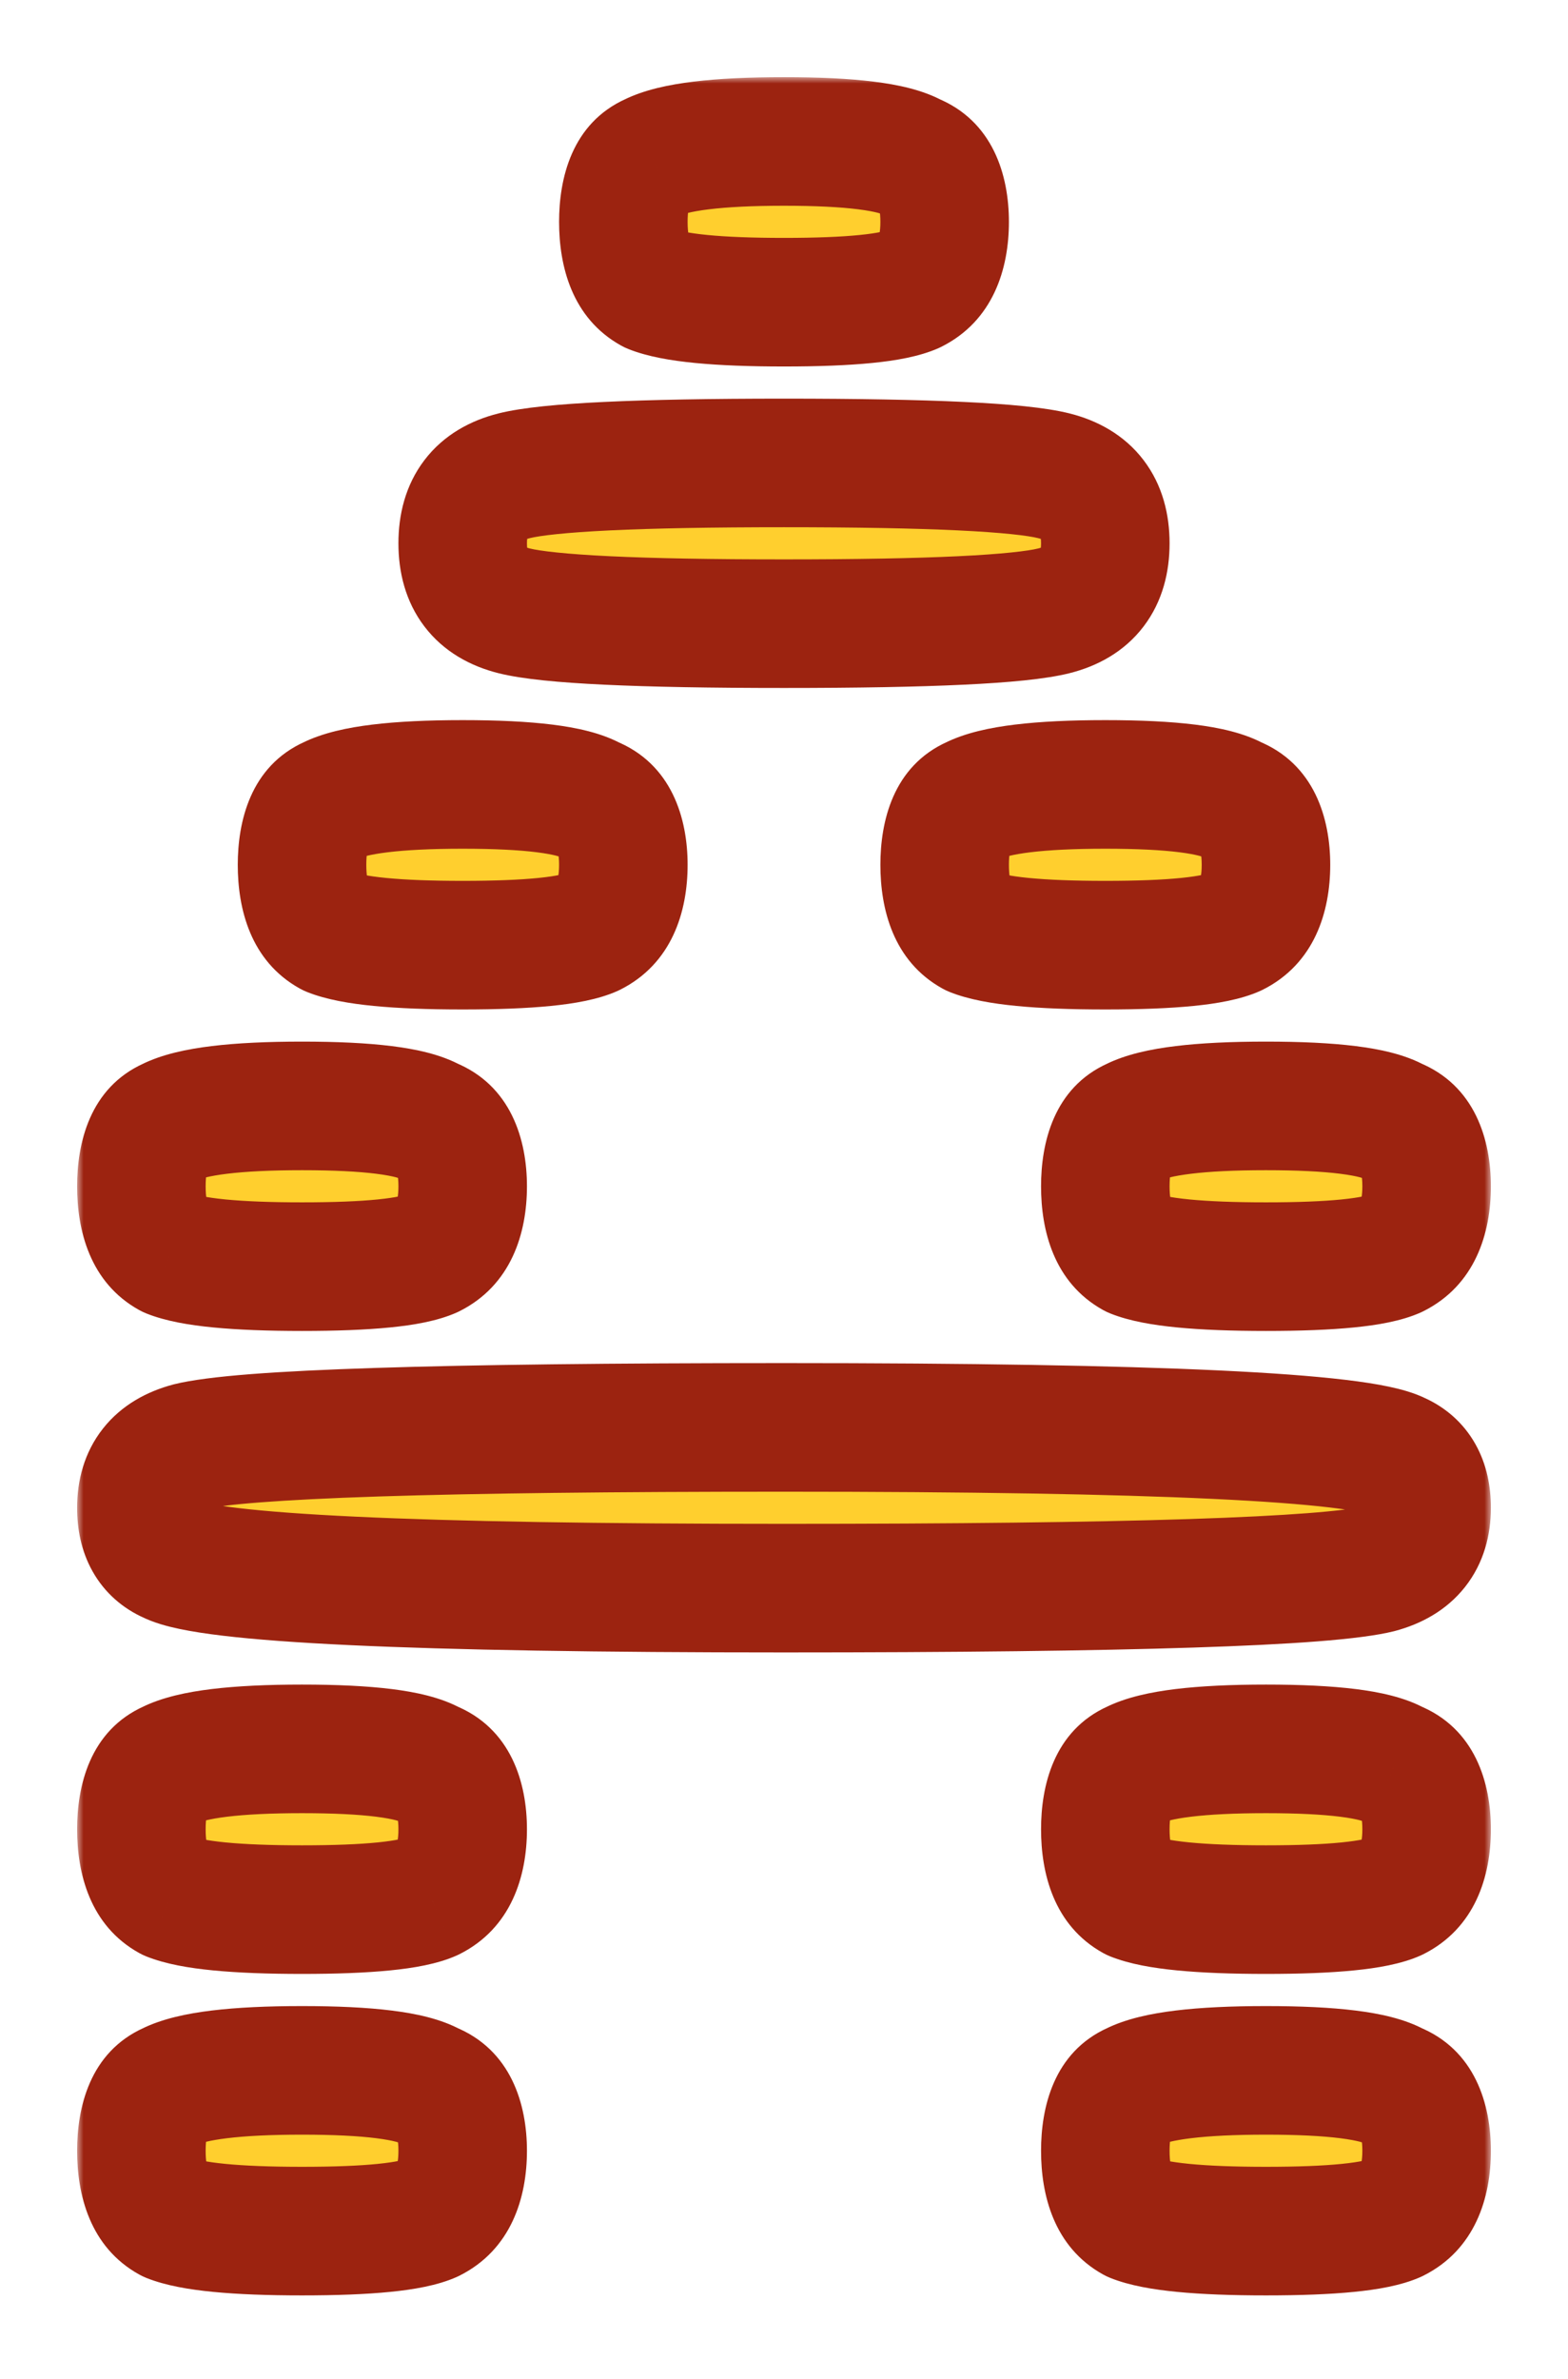
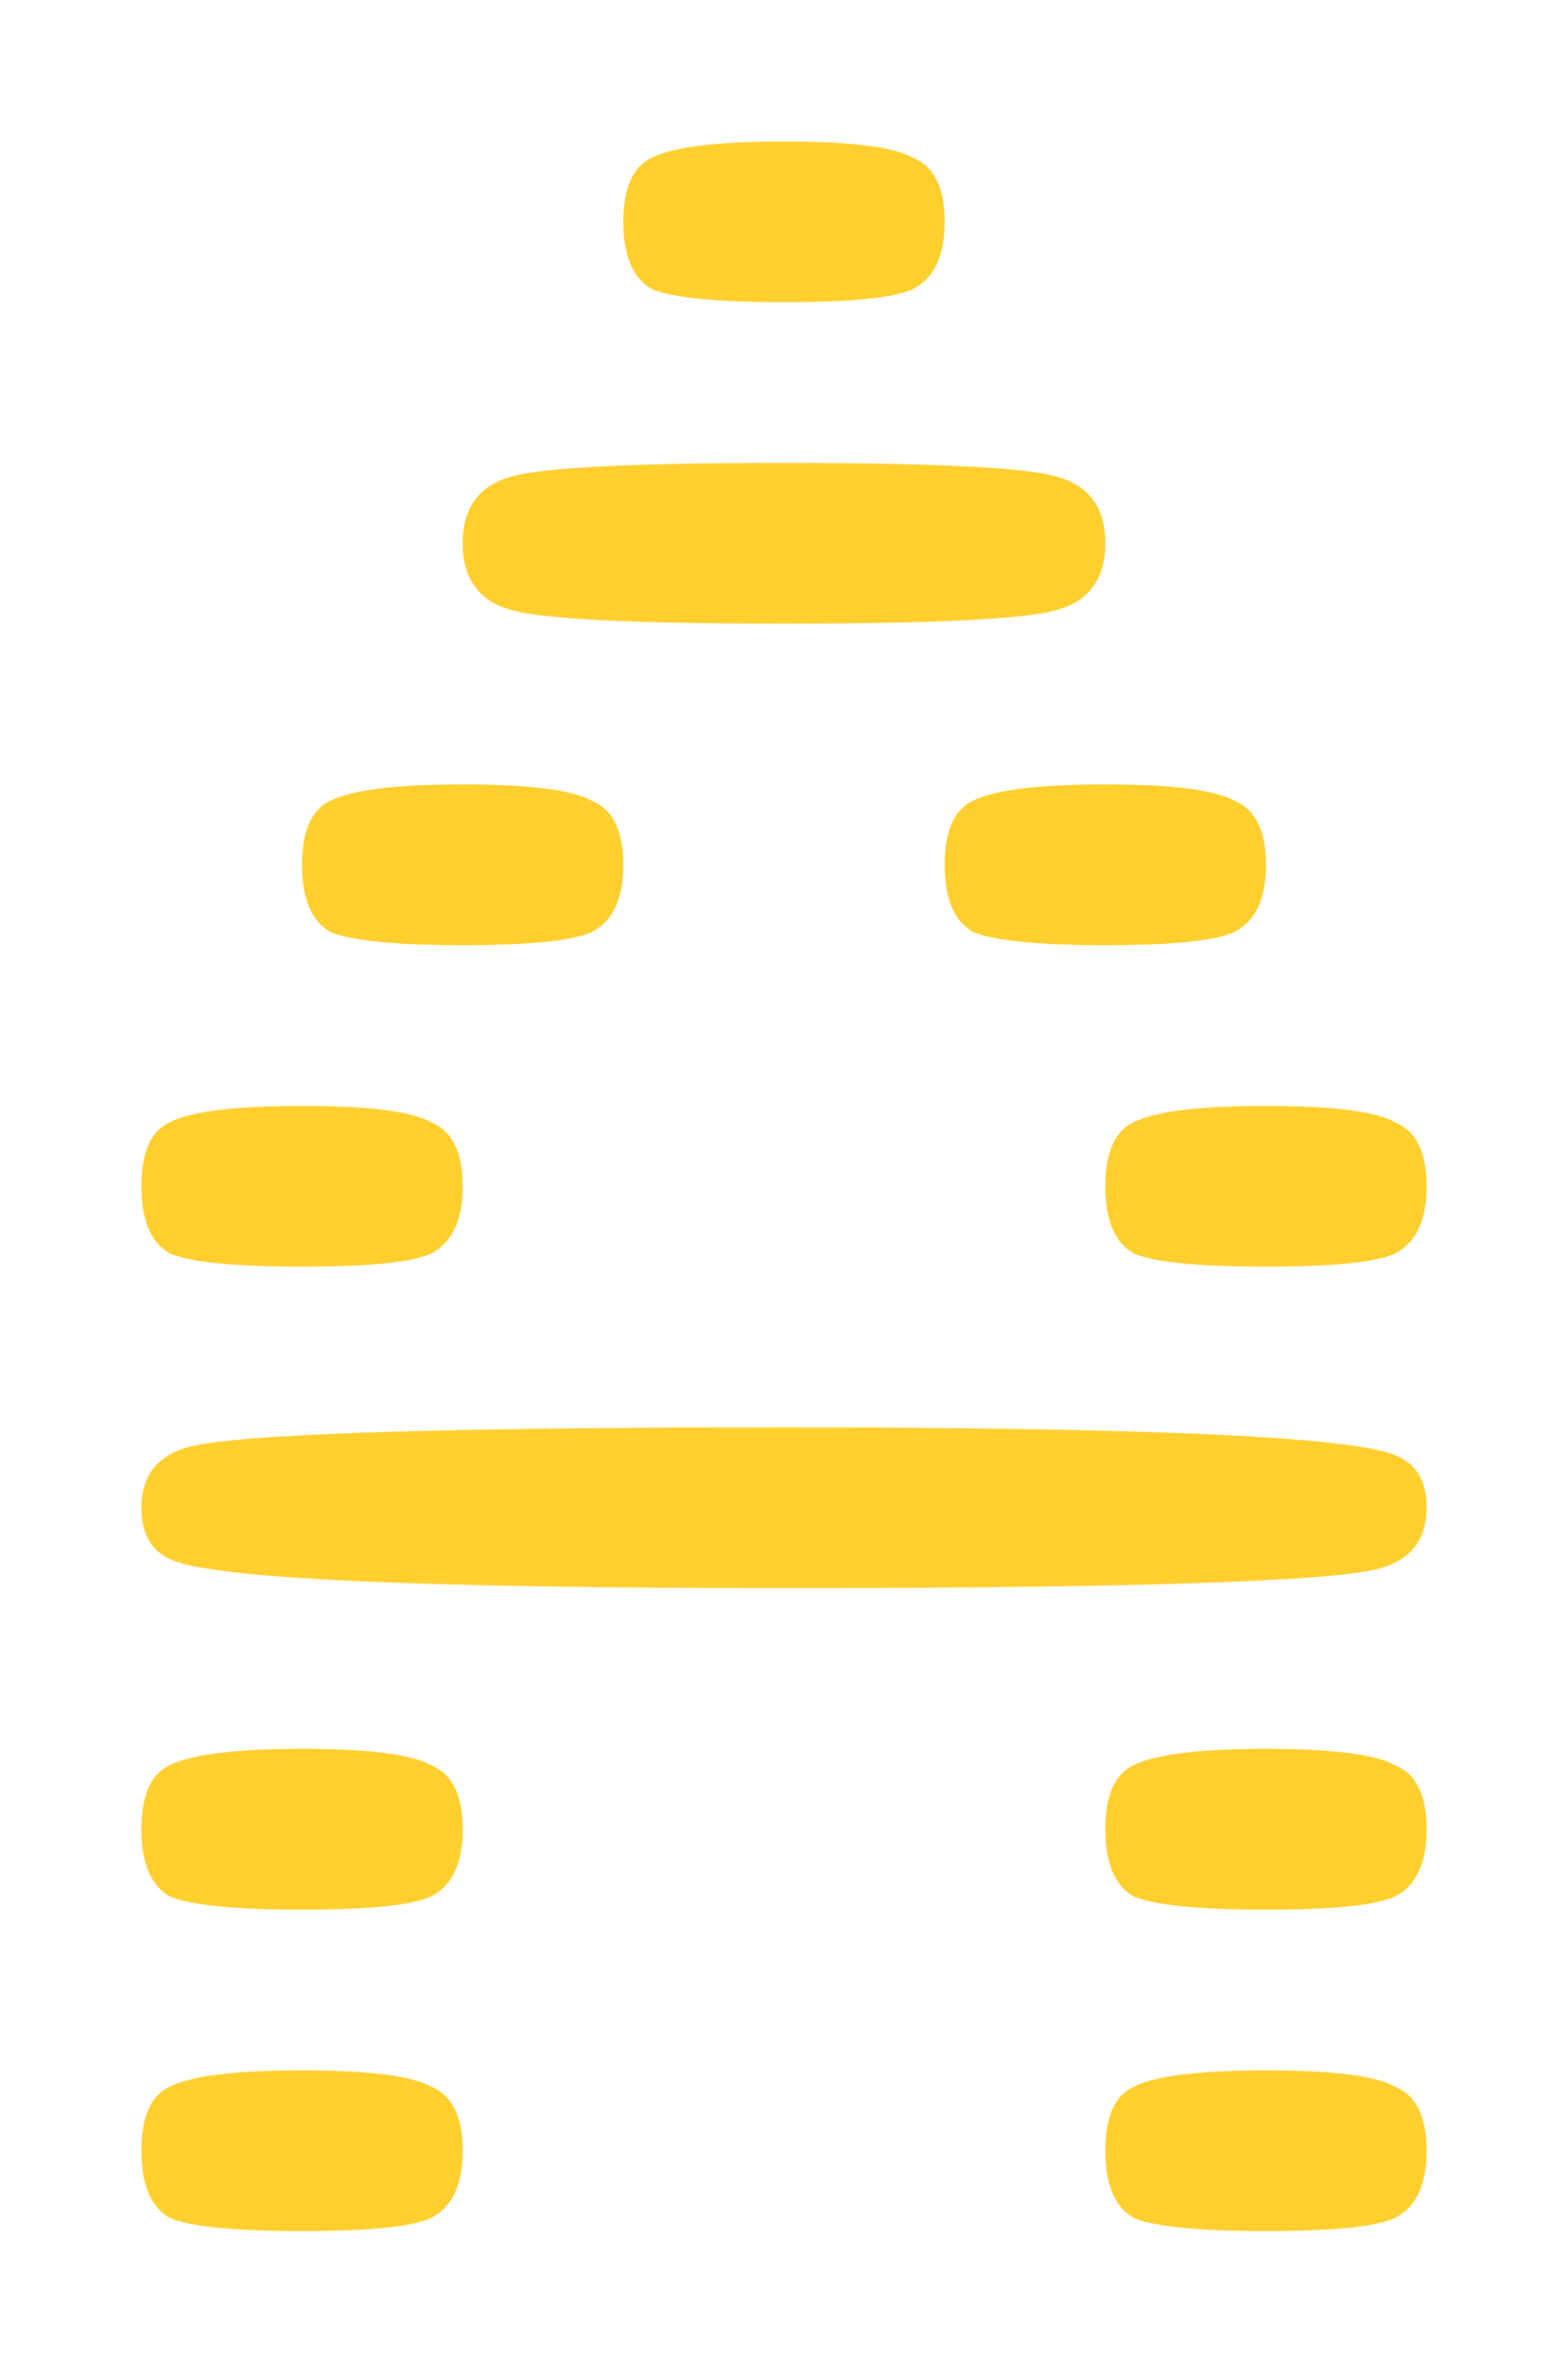
<svg xmlns="http://www.w3.org/2000/svg" width="122" height="185" viewBox="0 0 122 185" fill="none">
  <g filter="url(#filter0_f_7_5)">
    <mask id="path-1-outside-1_7_5" maskUnits="userSpaceOnUse" x="6" y="6" width="110" height="173" fill="black">
-       <rect fill="white" x="6" y="6" width="110" height="173" />
      <path d="M88.25 172.5C86.75 171.667 86 169.917 86 167.25C86 164.583 86.75 162.917 88.25 162.25C89.917 161.417 93.333 161 98.5 161C103.667 161 107 161.417 108.5 162.25C110.167 162.917 111 164.583 111 167.25C111 169.917 110.167 171.667 108.5 172.5C107 173.167 103.667 173.5 98.5 173.5C93.333 173.5 89.917 173.167 88.25 172.5ZM13.25 172.5C11.75 171.667 11 169.917 11 167.25C11 164.583 11.75 162.917 13.25 162.25C14.917 161.417 18.333 161 23.5 161C28.667 161 32 161.417 33.5 162.25C35.167 162.917 36 164.583 36 167.25C36 169.917 35.167 171.667 33.5 172.5C32 173.167 28.667 173.5 23.5 173.5C18.333 173.5 14.917 173.167 13.25 172.5ZM88.25 147.5C86.75 146.667 86 144.917 86 142.25C86 139.583 86.75 137.917 88.25 137.25C89.917 136.417 93.333 136 98.5 136C103.667 136 107 136.417 108.5 137.25C110.167 137.917 111 139.583 111 142.25C111 144.917 110.167 146.667 108.5 147.5C107 148.167 103.667 148.5 98.5 148.5C93.333 148.5 89.917 148.167 88.25 147.5ZM13.25 147.5C11.75 146.667 11 144.917 11 142.25C11 139.583 11.75 137.917 13.25 137.25C14.917 136.417 18.333 136 23.5 136C28.667 136 32 136.417 33.5 137.25C35.167 137.917 36 139.583 36 142.25C36 144.917 35.167 146.667 33.5 147.5C32 148.167 28.667 148.5 23.5 148.5C18.333 148.5 14.917 148.167 13.25 147.5ZM11 117.25C11 114.75 12.25 113.167 14.75 112.5C18.75 111.5 34.167 111 61 111C89.833 111 105.75 111.75 108.75 113.25C110.25 113.917 111 115.25 111 117.25C111 119.75 109.75 121.333 107.25 122C103.25 123 87.833 123.5 61 123.5C32.167 123.5 16.25 122.75 13.25 121.25C11.75 120.583 11 119.25 11 117.25ZM88.25 97.5C86.75 96.667 86 94.917 86 92.25C86 89.583 86.75 87.917 88.25 87.25C89.917 86.417 93.333 86 98.5 86C103.667 86 107 86.417 108.5 87.25C110.167 87.917 111 89.583 111 92.25C111 94.917 110.167 96.667 108.5 97.5C107 98.167 103.667 98.5 98.5 98.5C93.333 98.5 89.917 98.167 88.25 97.5ZM13.25 97.5C11.75 96.667 11 94.917 11 92.25C11 89.583 11.75 87.917 13.25 87.25C14.917 86.417 18.333 86 23.5 86C28.667 86 32 86.417 33.5 87.25C35.167 87.917 36 89.583 36 92.25C36 94.917 35.167 96.667 33.5 97.5C32 98.167 28.667 98.5 23.5 98.5C18.333 98.5 14.917 98.167 13.25 97.5ZM75.75 72.5C74.25 71.667 73.5 69.917 73.5 67.25C73.5 64.583 74.25 62.917 75.75 62.25C77.417 61.417 80.833 61 86 61C91.167 61 94.5 61.417 96 62.25C97.667 62.917 98.5 64.583 98.5 67.25C98.5 69.917 97.667 71.667 96 72.5C94.5 73.167 91.167 73.5 86 73.5C80.833 73.5 77.417 73.167 75.75 72.5ZM25.75 72.5C24.25 71.667 23.5 69.917 23.5 67.25C23.5 64.583 24.25 62.917 25.75 62.25C27.417 61.417 30.833 61 36 61C41.167 61 44.5 61.417 46 62.25C47.667 62.917 48.5 64.583 48.5 67.25C48.5 69.917 47.667 71.667 46 72.5C44.5 73.167 41.167 73.5 36 73.5C30.833 73.5 27.417 73.167 25.75 72.5ZM40 47.5C37.333 46.833 36 45.083 36 42.25C36 39.417 37.333 37.667 40 37C42.667 36.333 49.667 36 61 36C72.333 36 79.333 36.333 82 37C84.667 37.667 86 39.417 86 42.25C86 45.083 84.667 46.833 82 47.5C79.333 48.167 72.333 48.5 61 48.5C49.667 48.5 42.667 48.167 40 47.5ZM50.75 22.5C49.25 21.667 48.5 19.917 48.5 17.25C48.5 14.583 49.25 12.917 50.75 12.25C52.417 11.417 55.833 11 61 11C66.167 11 69.5 11.417 71 12.25C72.667 12.917 73.5 14.583 73.5 17.25C73.5 19.917 72.667 21.667 71 22.5C69.5 23.167 66.167 23.5 61 23.5C55.833 23.5 52.417 23.167 50.75 22.5Z" />
    </mask>
    <path d="M88.25 172.5C86.75 171.667 86 169.917 86 167.25C86 164.583 86.75 162.917 88.25 162.25C89.917 161.417 93.333 161 98.5 161C103.667 161 107 161.417 108.5 162.25C110.167 162.917 111 164.583 111 167.25C111 169.917 110.167 171.667 108.5 172.5C107 173.167 103.667 173.5 98.5 173.5C93.333 173.5 89.917 173.167 88.25 172.5ZM13.25 172.5C11.75 171.667 11 169.917 11 167.25C11 164.583 11.75 162.917 13.25 162.25C14.917 161.417 18.333 161 23.5 161C28.667 161 32 161.417 33.5 162.25C35.167 162.917 36 164.583 36 167.25C36 169.917 35.167 171.667 33.5 172.5C32 173.167 28.667 173.5 23.5 173.5C18.333 173.5 14.917 173.167 13.25 172.5ZM88.25 147.5C86.75 146.667 86 144.917 86 142.25C86 139.583 86.75 137.917 88.25 137.25C89.917 136.417 93.333 136 98.5 136C103.667 136 107 136.417 108.5 137.25C110.167 137.917 111 139.583 111 142.25C111 144.917 110.167 146.667 108.5 147.5C107 148.167 103.667 148.5 98.5 148.5C93.333 148.5 89.917 148.167 88.25 147.5ZM13.25 147.5C11.75 146.667 11 144.917 11 142.25C11 139.583 11.75 137.917 13.25 137.25C14.917 136.417 18.333 136 23.5 136C28.667 136 32 136.417 33.5 137.25C35.167 137.917 36 139.583 36 142.25C36 144.917 35.167 146.667 33.5 147.5C32 148.167 28.667 148.5 23.5 148.5C18.333 148.5 14.917 148.167 13.25 147.5ZM11 117.25C11 114.75 12.25 113.167 14.75 112.5C18.75 111.5 34.167 111 61 111C89.833 111 105.75 111.75 108.75 113.25C110.25 113.917 111 115.25 111 117.25C111 119.75 109.75 121.333 107.25 122C103.25 123 87.833 123.5 61 123.5C32.167 123.5 16.25 122.75 13.25 121.25C11.75 120.583 11 119.25 11 117.25ZM88.25 97.5C86.75 96.667 86 94.917 86 92.25C86 89.583 86.75 87.917 88.25 87.25C89.917 86.417 93.333 86 98.5 86C103.667 86 107 86.417 108.5 87.25C110.167 87.917 111 89.583 111 92.25C111 94.917 110.167 96.667 108.5 97.5C107 98.167 103.667 98.5 98.5 98.5C93.333 98.5 89.917 98.167 88.25 97.5ZM13.25 97.5C11.75 96.667 11 94.917 11 92.25C11 89.583 11.75 87.917 13.25 87.25C14.917 86.417 18.333 86 23.5 86C28.667 86 32 86.417 33.5 87.25C35.167 87.917 36 89.583 36 92.25C36 94.917 35.167 96.667 33.5 97.5C32 98.167 28.667 98.5 23.5 98.5C18.333 98.5 14.917 98.167 13.25 97.5ZM75.75 72.5C74.25 71.667 73.5 69.917 73.5 67.25C73.5 64.583 74.25 62.917 75.75 62.25C77.417 61.417 80.833 61 86 61C91.167 61 94.5 61.417 96 62.25C97.667 62.917 98.5 64.583 98.5 67.25C98.5 69.917 97.667 71.667 96 72.5C94.5 73.167 91.167 73.5 86 73.5C80.833 73.5 77.417 73.167 75.75 72.5ZM25.75 72.5C24.25 71.667 23.5 69.917 23.5 67.25C23.5 64.583 24.25 62.917 25.75 62.25C27.417 61.417 30.833 61 36 61C41.167 61 44.5 61.417 46 62.25C47.667 62.917 48.5 64.583 48.5 67.25C48.5 69.917 47.667 71.667 46 72.5C44.5 73.167 41.167 73.5 36 73.5C30.833 73.5 27.417 73.167 25.75 72.5ZM40 47.5C37.333 46.833 36 45.083 36 42.25C36 39.417 37.333 37.667 40 37C42.667 36.333 49.667 36 61 36C72.333 36 79.333 36.333 82 37C84.667 37.667 86 39.417 86 42.25C86 45.083 84.667 46.833 82 47.5C79.333 48.167 72.333 48.5 61 48.5C49.667 48.5 42.667 48.167 40 47.5ZM50.75 22.5C49.25 21.667 48.5 19.917 48.5 17.25C48.5 14.583 49.25 12.917 50.75 12.25C52.417 11.417 55.833 11 61 11C66.167 11 69.5 11.417 71 12.25C72.667 12.917 73.5 14.583 73.5 17.25C73.5 19.917 72.667 21.667 71 22.5C69.5 23.167 66.167 23.5 61 23.5C55.833 23.5 52.417 23.167 50.75 22.5Z" fill="#FFCF2E" />
-     <path d="M88.25 172.5L85.822 176.871C86.006 176.973 86.197 177.064 86.393 177.142L88.25 172.5ZM88.25 162.25L90.281 166.819C90.35 166.788 90.418 166.756 90.486 166.722L88.25 162.25ZM108.5 162.25L106.072 166.621C106.256 166.723 106.447 166.814 106.643 166.892L108.5 162.25ZM108.5 172.5L110.531 177.069C110.6 177.038 110.668 177.006 110.736 176.972L108.5 172.5ZM13.25 172.5L10.822 176.871C11.006 176.973 11.197 177.064 11.393 177.142L13.25 172.5ZM13.25 162.25L15.281 166.819C15.35 166.788 15.418 166.756 15.486 166.722L13.25 162.25ZM33.5 162.25L31.072 166.621C31.256 166.723 31.447 166.814 31.643 166.892L33.5 162.25ZM33.5 172.5L35.531 177.069C35.6 177.038 35.668 177.006 35.736 176.972L33.5 172.5ZM88.25 147.5L85.822 151.871C86.006 151.973 86.197 152.064 86.393 152.142L88.25 147.5ZM88.25 137.25L90.281 141.819C90.35 141.788 90.418 141.756 90.486 141.722L88.25 137.25ZM108.5 137.25L106.072 141.621C106.256 141.723 106.447 141.814 106.643 141.892L108.5 137.25ZM108.5 147.5L110.531 152.069C110.6 152.038 110.668 152.006 110.736 151.972L108.5 147.5ZM13.25 147.5L10.822 151.871C11.006 151.973 11.197 152.064 11.393 152.142L13.25 147.5ZM13.25 137.25L15.281 141.819C15.35 141.788 15.418 141.756 15.486 141.722L13.25 137.25ZM33.5 137.25L31.072 141.621C31.256 141.723 31.447 141.814 31.643 141.892L33.5 137.25ZM33.5 147.5L35.531 152.069C35.6 152.038 35.668 152.006 35.736 151.972L33.5 147.5ZM14.75 112.5L13.537 107.649C13.512 107.656 13.487 107.662 13.462 107.669L14.75 112.5ZM108.75 113.25L106.514 117.722C106.582 117.756 106.65 117.788 106.719 117.819L108.75 113.25ZM107.25 122L108.463 126.851C108.488 126.844 108.513 126.838 108.538 126.831L107.25 122ZM13.25 121.25L15.486 116.778C15.418 116.744 15.35 116.712 15.281 116.681L13.25 121.25ZM88.25 97.5L85.822 101.871C86.006 101.973 86.197 102.064 86.393 102.142L88.25 97.5ZM88.25 87.25L90.281 91.819C90.35 91.788 90.418 91.756 90.486 91.722L88.25 87.25ZM108.5 87.25L106.072 91.621C106.256 91.723 106.447 91.814 106.643 91.892L108.5 87.25ZM108.5 97.5L110.531 102.069C110.6 102.038 110.668 102.006 110.736 101.972L108.5 97.5ZM13.25 97.5L10.822 101.871C11.006 101.973 11.197 102.064 11.393 102.142L13.25 97.5ZM13.25 87.25L15.281 91.819C15.35 91.788 15.418 91.756 15.486 91.722L13.25 87.25ZM33.5 87.25L31.072 91.621C31.256 91.723 31.447 91.814 31.643 91.892L33.5 87.25ZM33.5 97.5L35.531 102.069C35.6 102.038 35.668 102.006 35.736 101.972L33.5 97.5ZM75.75 72.5L73.322 76.871C73.506 76.973 73.697 77.064 73.893 77.142L75.75 72.5ZM75.75 62.25L77.781 66.819C77.85 66.788 77.918 66.756 77.986 66.722L75.75 62.25ZM96 62.25L93.572 66.621C93.756 66.723 93.947 66.814 94.143 66.892L96 62.25ZM96 72.5L98.031 77.069C98.1 77.038 98.168 77.006 98.236 76.972L96 72.5ZM25.75 72.5L23.322 76.871C23.506 76.973 23.697 77.064 23.893 77.142L25.75 72.5ZM25.75 62.25L27.781 66.819C27.85 66.788 27.918 66.756 27.986 66.722L25.75 62.25ZM46 62.25L43.572 66.621C43.756 66.723 43.947 66.814 44.143 66.892L46 62.25ZM46 72.5L48.031 77.069C48.1 77.038 48.168 77.006 48.236 76.972L46 72.5ZM40 47.5L41.213 42.649H41.213L40 47.5ZM40 37L41.213 41.851H41.213L40 37ZM50.75 22.5L48.322 26.871C48.506 26.973 48.697 27.064 48.893 27.142L50.75 22.5ZM50.75 12.25L52.781 16.819C52.85 16.788 52.918 16.756 52.986 16.722L50.75 12.25ZM71 12.25L68.572 16.621C68.756 16.723 68.947 16.814 69.143 16.892L71 12.25ZM71 22.5L73.031 27.069C73.1 27.038 73.168 27.006 73.236 26.972L71 22.5ZM90.678 168.129C90.809 168.202 90.936 168.304 91.036 168.419C91.132 168.53 91.163 168.605 91.158 168.593C91.151 168.575 91.109 168.47 91.07 168.241C91.031 168.012 91 167.687 91 167.25H81C81 170.647 81.971 174.731 85.822 176.871L90.678 168.129ZM91 167.25C91 166.811 91.031 166.498 91.067 166.29C91.103 166.081 91.138 166.018 91.122 166.052C91.103 166.094 91.031 166.236 90.865 166.408C90.693 166.586 90.487 166.728 90.281 166.819L86.219 157.681C81.935 159.585 81 163.966 81 167.25H91ZM90.486 166.722C90.467 166.731 90.614 166.659 91.022 166.558C91.414 166.462 91.954 166.363 92.668 166.276C94.103 166.101 96.03 166 98.5 166V156C95.804 156 93.439 156.108 91.457 156.349C89.577 156.579 87.623 156.973 86.014 157.778L90.486 166.722ZM98.5 166C100.974 166 102.872 166.101 104.255 166.274C105.777 166.464 106.193 166.688 106.072 166.621L110.928 157.879C109.307 156.979 107.307 156.578 105.495 156.351C103.545 156.107 101.193 156 98.5 156V166ZM106.643 166.892C106.514 166.841 106.345 166.744 106.182 166.593C106.022 166.443 105.937 166.304 105.903 166.236C105.873 166.177 105.9 166.209 105.934 166.382C105.967 166.556 106 166.837 106 167.25H116C116 163.697 114.807 159.388 110.357 157.608L106.643 166.892ZM106 167.25C106 167.661 105.967 167.955 105.93 168.151C105.894 168.346 105.857 168.42 105.861 168.413C105.867 168.399 105.908 168.322 106.001 168.226C106.095 168.128 106.194 168.063 106.264 168.028L110.736 176.972C114.793 174.944 116 170.881 116 167.25H106ZM106.469 167.931C106.486 167.923 105.947 168.118 104.377 168.275C102.939 168.419 100.996 168.5 98.5 168.5V178.5C101.171 178.5 103.477 178.415 105.373 178.225C107.137 178.049 109.014 177.743 110.531 177.069L106.469 167.931ZM98.5 168.5C96.007 168.5 94.036 168.419 92.548 168.274C90.964 168.119 90.266 167.921 90.107 167.858L86.393 177.142C87.901 177.745 89.744 178.048 91.577 178.226C93.505 178.415 95.827 178.5 98.5 178.5V168.5ZM15.678 168.129C15.809 168.202 15.936 168.304 16.036 168.419C16.132 168.53 16.163 168.605 16.158 168.593C16.151 168.575 16.109 168.47 16.07 168.241C16.031 168.012 16 167.687 16 167.25H6C6 170.647 6.971 174.731 10.822 176.871L15.678 168.129ZM16 167.25C16 166.811 16.031 166.498 16.067 166.29C16.104 166.081 16.137 166.018 16.122 166.052C16.103 166.094 16.03 166.236 15.865 166.408C15.693 166.586 15.487 166.728 15.281 166.819L11.219 157.681C6.935 159.585 6 163.966 6 167.25H16ZM15.486 166.722C15.467 166.731 15.614 166.659 16.022 166.558C16.414 166.462 16.954 166.363 17.668 166.276C19.103 166.101 21.03 166 23.5 166V156C20.804 156 18.439 156.108 16.457 156.349C14.577 156.579 12.623 156.973 11.014 157.778L15.486 166.722ZM23.5 166C25.974 166 27.872 166.101 29.255 166.274C30.777 166.464 31.193 166.688 31.072 166.621L35.928 157.879C34.307 156.979 32.307 156.578 30.495 156.351C28.545 156.107 26.193 156 23.5 156V166ZM31.643 166.892C31.514 166.841 31.345 166.744 31.182 166.593C31.022 166.443 30.937 166.304 30.903 166.236C30.873 166.177 30.901 166.209 30.934 166.382C30.967 166.556 31 166.837 31 167.25H41C41 163.697 39.807 159.388 35.357 157.608L31.643 166.892ZM31 167.25C31 167.661 30.968 167.955 30.93 168.151C30.894 168.346 30.857 168.42 30.861 168.413C30.867 168.399 30.908 168.322 31.001 168.226C31.095 168.128 31.194 168.063 31.264 168.028L35.736 176.972C39.793 174.944 41 170.881 41 167.25H31ZM31.469 167.931C31.486 167.923 30.947 168.118 29.378 168.275C27.939 168.419 25.996 168.5 23.5 168.5V178.5C26.171 178.5 28.477 178.415 30.372 178.225C32.137 178.049 34.014 177.743 35.531 177.069L31.469 167.931ZM23.5 168.5C21.007 168.5 19.036 168.419 17.548 168.274C15.964 168.119 15.266 167.921 15.107 167.858L11.393 177.142C12.901 177.745 14.744 178.048 16.577 178.226C18.505 178.415 20.827 178.5 23.5 178.5V168.5ZM90.678 143.129C90.809 143.202 90.936 143.304 91.036 143.419C91.132 143.53 91.163 143.605 91.158 143.593C91.151 143.575 91.109 143.47 91.07 143.241C91.031 143.012 91 142.687 91 142.25H81C81 145.647 81.971 149.731 85.822 151.871L90.678 143.129ZM91 142.25C91 141.811 91.031 141.498 91.067 141.29C91.103 141.081 91.138 141.018 91.122 141.052C91.103 141.094 91.031 141.236 90.865 141.408C90.693 141.586 90.487 141.728 90.281 141.819L86.219 132.681C81.935 134.585 81 138.966 81 142.25H91ZM90.486 141.722C90.467 141.731 90.614 141.659 91.022 141.558C91.414 141.462 91.954 141.363 92.668 141.276C94.103 141.101 96.03 141 98.5 141V131C95.804 131 93.439 131.108 91.457 131.349C89.577 131.579 87.623 131.973 86.014 132.778L90.486 141.722ZM98.5 141C100.974 141 102.872 141.101 104.255 141.274C105.777 141.464 106.193 141.688 106.072 141.621L110.928 132.879C109.307 131.979 107.307 131.578 105.495 131.351C103.545 131.107 101.193 131 98.5 131V141ZM106.643 141.892C106.514 141.841 106.345 141.744 106.182 141.593C106.022 141.443 105.937 141.304 105.903 141.236C105.873 141.177 105.9 141.209 105.934 141.382C105.967 141.556 106 141.837 106 142.25H116C116 138.697 114.807 134.388 110.357 132.608L106.643 141.892ZM106 142.25C106 142.661 105.967 142.955 105.93 143.151C105.894 143.346 105.857 143.42 105.861 143.413C105.867 143.399 105.908 143.322 106.001 143.226C106.095 143.128 106.194 143.063 106.264 143.028L110.736 151.972C114.793 149.944 116 145.881 116 142.25H106ZM106.469 142.931C106.486 142.923 105.947 143.118 104.377 143.275C102.939 143.419 100.996 143.5 98.5 143.5V153.5C101.171 153.5 103.477 153.415 105.373 153.225C107.137 153.049 109.014 152.743 110.531 152.069L106.469 142.931ZM98.5 143.5C96.007 143.5 94.036 143.419 92.548 143.274C90.964 143.119 90.266 142.921 90.107 142.858L86.393 152.142C87.901 152.745 89.744 153.048 91.577 153.226C93.505 153.415 95.827 153.5 98.5 153.5V143.5ZM15.678 143.129C15.809 143.202 15.936 143.304 16.036 143.419C16.132 143.53 16.163 143.605 16.158 143.593C16.151 143.575 16.109 143.47 16.07 143.241C16.031 143.012 16 142.687 16 142.25H6C6 145.647 6.971 149.731 10.822 151.871L15.678 143.129ZM16 142.25C16 141.811 16.031 141.498 16.067 141.29C16.104 141.081 16.137 141.018 16.122 141.052C16.103 141.094 16.03 141.236 15.865 141.408C15.693 141.586 15.487 141.728 15.281 141.819L11.219 132.681C6.935 134.585 6 138.966 6 142.25H16ZM15.486 141.722C15.467 141.731 15.614 141.659 16.022 141.558C16.414 141.462 16.954 141.363 17.668 141.276C19.103 141.101 21.03 141 23.5 141V131C20.804 131 18.439 131.108 16.457 131.349C14.577 131.579 12.623 131.973 11.014 132.778L15.486 141.722ZM23.5 141C25.974 141 27.872 141.101 29.255 141.274C30.777 141.464 31.193 141.688 31.072 141.621L35.928 132.879C34.307 131.979 32.307 131.578 30.495 131.351C28.545 131.107 26.193 131 23.5 131V141ZM31.643 141.892C31.514 141.841 31.345 141.744 31.182 141.593C31.022 141.443 30.937 141.304 30.903 141.236C30.873 141.177 30.901 141.209 30.934 141.382C30.967 141.556 31 141.837 31 142.25H41C41 138.697 39.807 134.388 35.357 132.608L31.643 141.892ZM31 142.25C31 142.661 30.968 142.955 30.93 143.151C30.894 143.346 30.857 143.42 30.861 143.413C30.867 143.399 30.908 143.322 31.001 143.226C31.095 143.128 31.194 143.063 31.264 143.028L35.736 151.972C39.793 149.944 41 145.881 41 142.25H31ZM31.469 142.931C31.486 142.923 30.947 143.118 29.378 143.275C27.939 143.419 25.996 143.5 23.5 143.5V153.5C26.171 153.5 28.477 153.415 30.372 153.225C32.137 153.049 34.014 152.743 35.531 152.069L31.469 142.931ZM23.5 143.5C21.007 143.5 19.036 143.419 17.548 143.274C15.964 143.119 15.266 142.921 15.107 142.858L11.393 152.142C12.901 152.745 14.744 153.048 16.577 153.226C18.505 153.415 20.827 153.5 23.5 153.5V143.5ZM16 117.25C16 117.039 16.027 116.974 16.015 117.01C16.009 117.029 15.996 117.069 15.968 117.121C15.941 117.174 15.905 117.231 15.862 117.286C15.819 117.341 15.776 117.384 15.739 117.415C15.704 117.446 15.682 117.459 15.682 117.459C15.685 117.458 15.784 117.399 16.038 117.331L13.462 107.669C11.465 108.201 9.475 109.238 8.013 111.089C6.538 112.958 6 115.151 6 117.25H16ZM15.963 117.351C17.334 117.008 21.589 116.628 29.475 116.372C37.104 116.125 47.604 116 61 116V106C47.562 106 36.938 106.125 29.15 106.378C21.619 106.622 16.166 106.992 13.537 107.649L15.963 117.351ZM61 116C75.39 116 86.486 116.187 94.327 116.557C98.255 116.742 101.293 116.97 103.488 117.231C104.587 117.361 105.408 117.493 105.989 117.615C106.652 117.755 106.724 117.827 106.514 117.722L110.986 108.778C110.027 108.298 108.944 108.018 108.05 107.83C107.074 107.624 105.934 107.451 104.669 107.301C102.134 106.999 98.828 106.758 94.798 106.568C86.722 106.188 75.443 106 61 106V116ZM106.719 117.819C106.666 117.795 106.549 117.734 106.413 117.612C106.273 117.488 106.159 117.343 106.08 117.201C105.924 116.924 106 116.852 106 117.25H116C116 115.648 115.701 113.909 114.795 112.299C113.853 110.624 112.438 109.417 110.781 108.681L106.719 117.819ZM106 117.25C106 117.461 105.973 117.526 105.985 117.49C105.99 117.471 106.004 117.431 106.032 117.379C106.059 117.326 106.095 117.269 106.138 117.214C106.181 117.159 106.224 117.116 106.261 117.085C106.296 117.054 106.318 117.041 106.318 117.041C106.315 117.042 106.215 117.101 105.962 117.169L108.538 126.831C110.535 126.299 112.525 125.262 113.987 123.411C115.462 121.542 116 119.349 116 117.25H106ZM106.037 117.149C104.666 117.492 100.411 117.872 92.525 118.128C84.896 118.375 74.396 118.5 61 118.5V128.5C74.438 128.5 85.062 128.375 92.85 128.122C100.381 127.878 105.834 127.508 108.463 126.851L106.037 117.149ZM61 118.5C46.61 118.5 35.514 118.313 27.673 117.943C23.745 117.758 20.707 117.53 18.512 117.269C17.413 117.139 16.592 117.007 16.011 116.885C15.348 116.745 15.277 116.673 15.486 116.778L11.014 125.722C11.973 126.202 13.056 126.482 13.95 126.67C14.926 126.876 16.066 127.049 17.331 127.199C19.866 127.501 23.172 127.742 27.202 127.932C35.278 128.312 46.557 128.5 61 128.5V118.5ZM15.281 116.681C15.334 116.705 15.45 116.766 15.587 116.888C15.727 117.012 15.841 117.157 15.92 117.299C16.076 117.576 16 117.648 16 117.25H6C6 118.852 6.299 120.591 7.205 122.201C8.147 123.876 9.562 125.083 11.219 125.819L15.281 116.681ZM90.678 93.129C90.809 93.202 90.936 93.304 91.036 93.419C91.132 93.53 91.163 93.605 91.158 93.593C91.151 93.576 91.109 93.47 91.07 93.241C91.031 93.012 91 92.687 91 92.25H81C81 95.647 81.971 99.731 85.822 101.871L90.678 93.129ZM91 92.25C91 91.811 91.031 91.498 91.067 91.29C91.103 91.081 91.138 91.018 91.122 91.052C91.103 91.094 91.031 91.236 90.865 91.408C90.693 91.586 90.487 91.728 90.281 91.819L86.219 82.681C81.935 84.585 81 88.966 81 92.25H91ZM90.486 91.722C90.467 91.731 90.614 91.659 91.022 91.558C91.414 91.462 91.954 91.363 92.668 91.276C94.103 91.101 96.03 91 98.5 91V81C95.804 81 93.439 81.108 91.457 81.349C89.577 81.579 87.623 81.973 86.014 82.778L90.486 91.722ZM98.5 91C100.974 91 102.872 91.101 104.255 91.274C105.777 91.464 106.193 91.688 106.072 91.621L110.928 82.879C109.307 81.979 107.307 81.578 105.495 81.351C103.545 81.107 101.193 81 98.5 81V91ZM106.643 91.892C106.514 91.841 106.345 91.744 106.182 91.593C106.022 91.443 105.937 91.304 105.903 91.236C105.873 91.177 105.9 91.209 105.934 91.382C105.967 91.556 106 91.837 106 92.25H116C116 88.697 114.807 84.388 110.357 82.608L106.643 91.892ZM106 92.25C106 92.661 105.967 92.955 105.93 93.151C105.894 93.346 105.857 93.42 105.861 93.413C105.867 93.399 105.908 93.322 106.001 93.226C106.095 93.128 106.194 93.063 106.264 93.028L110.736 101.972C114.793 99.944 116 95.881 116 92.25H106ZM106.469 92.931C106.486 92.923 105.947 93.118 104.377 93.275C102.939 93.419 100.996 93.5 98.5 93.5V103.5C101.171 103.5 103.477 103.415 105.373 103.225C107.137 103.049 109.014 102.743 110.531 102.069L106.469 92.931ZM98.5 93.5C96.007 93.5 94.036 93.419 92.548 93.274C90.964 93.119 90.266 92.921 90.107 92.858L86.393 102.142C87.901 102.745 89.744 103.048 91.577 103.226C93.505 103.414 95.827 103.5 98.5 103.5V93.5ZM15.678 93.129C15.809 93.202 15.936 93.304 16.036 93.419C16.132 93.53 16.163 93.605 16.158 93.593C16.151 93.576 16.109 93.47 16.07 93.241C16.031 93.012 16 92.687 16 92.25H6C6 95.647 6.971 99.731 10.822 101.871L15.678 93.129ZM16 92.25C16 91.811 16.031 91.498 16.067 91.29C16.104 91.081 16.137 91.018 16.122 91.052C16.103 91.094 16.03 91.236 15.865 91.408C15.693 91.586 15.487 91.728 15.281 91.819L11.219 82.681C6.935 84.585 6 88.966 6 92.25H16ZM15.486 91.722C15.467 91.731 15.614 91.659 16.022 91.558C16.414 91.462 16.954 91.363 17.668 91.276C19.103 91.101 21.03 91 23.5 91V81C20.804 81 18.439 81.108 16.457 81.349C14.577 81.579 12.623 81.973 11.014 82.778L15.486 91.722ZM23.5 91C25.974 91 27.872 91.101 29.255 91.274C30.777 91.464 31.193 91.688 31.072 91.621L35.928 82.879C34.307 81.979 32.307 81.578 30.495 81.351C28.545 81.107 26.193 81 23.5 81V91ZM31.643 91.892C31.514 91.841 31.345 91.744 31.182 91.593C31.022 91.443 30.937 91.304 30.903 91.236C30.873 91.177 30.901 91.209 30.934 91.382C30.967 91.556 31 91.837 31 92.25H41C41 88.697 39.807 84.388 35.357 82.608L31.643 91.892ZM31 92.25C31 92.661 30.968 92.955 30.93 93.151C30.894 93.346 30.857 93.42 30.861 93.413C30.867 93.399 30.908 93.322 31.001 93.226C31.095 93.128 31.194 93.063 31.264 93.028L35.736 101.972C39.793 99.944 41 95.881 41 92.25H31ZM31.469 92.931C31.486 92.923 30.947 93.118 29.378 93.275C27.939 93.419 25.996 93.5 23.5 93.5V103.5C26.171 103.5 28.477 103.415 30.372 103.225C32.137 103.049 34.014 102.743 35.531 102.069L31.469 92.931ZM23.5 93.5C21.007 93.5 19.036 93.419 17.548 93.274C15.964 93.119 15.266 92.921 15.107 92.858L11.393 102.142C12.901 102.745 14.744 103.048 16.577 103.226C18.505 103.414 20.827 103.5 23.5 103.5V93.5ZM78.178 68.129C78.309 68.202 78.436 68.304 78.536 68.419C78.632 68.53 78.663 68.605 78.658 68.593C78.651 68.576 78.609 68.47 78.57 68.241C78.531 68.012 78.5 67.687 78.5 67.25H68.5C68.5 70.647 69.471 74.731 73.322 76.871L78.178 68.129ZM78.5 67.25C78.5 66.811 78.531 66.498 78.567 66.29C78.603 66.081 78.638 66.018 78.622 66.052C78.603 66.094 78.531 66.236 78.365 66.408C78.193 66.586 77.987 66.728 77.781 66.819L73.719 57.681C69.435 59.585 68.5 63.966 68.5 67.25H78.5ZM77.986 66.722C77.967 66.731 78.114 66.659 78.522 66.558C78.914 66.462 79.454 66.363 80.168 66.276C81.603 66.101 83.53 66 86 66V56C83.304 56 80.939 56.108 78.957 56.349C77.077 56.578 75.123 56.973 73.514 57.778L77.986 66.722ZM86 66C88.474 66 90.372 66.101 91.755 66.274C93.277 66.464 93.693 66.688 93.572 66.621L98.428 57.879C96.807 56.979 94.807 56.578 92.995 56.351C91.045 56.107 88.693 56 86 56V66ZM94.143 66.892C94.014 66.841 93.845 66.744 93.682 66.593C93.522 66.443 93.437 66.304 93.403 66.236C93.374 66.177 93.4 66.209 93.434 66.382C93.467 66.556 93.5 66.837 93.5 67.25H103.5C103.5 63.697 102.307 59.388 97.857 57.608L94.143 66.892ZM93.5 67.25C93.5 67.661 93.468 67.955 93.43 68.151C93.394 68.346 93.357 68.42 93.361 68.413C93.367 68.399 93.408 68.322 93.501 68.226C93.595 68.128 93.694 68.063 93.764 68.028L98.236 76.972C102.293 74.944 103.5 70.881 103.5 67.25H93.5ZM93.969 67.931C93.986 67.923 93.447 68.118 91.877 68.275C90.439 68.419 88.496 68.5 86 68.5V78.5C88.671 78.5 90.977 78.415 92.873 78.225C94.637 78.049 96.514 77.743 98.031 77.069L93.969 67.931ZM86 68.5C83.507 68.5 81.536 68.419 80.048 68.274C78.464 68.119 77.766 67.921 77.607 67.858L73.893 77.142C75.401 77.746 77.244 78.047 79.077 78.226C81.005 78.415 83.327 78.5 86 78.5V68.5ZM28.178 68.129C28.309 68.202 28.436 68.304 28.536 68.419C28.632 68.53 28.663 68.605 28.658 68.593C28.651 68.576 28.609 68.47 28.57 68.241C28.531 68.012 28.5 67.687 28.5 67.25H18.5C18.5 70.647 19.471 74.731 23.322 76.871L28.178 68.129ZM28.5 67.25C28.5 66.811 28.531 66.498 28.567 66.29C28.604 66.081 28.637 66.018 28.622 66.052C28.603 66.094 28.53 66.236 28.365 66.408C28.193 66.586 27.987 66.728 27.781 66.819L23.719 57.681C19.435 59.585 18.5 63.966 18.5 67.25H28.5ZM27.986 66.722C27.967 66.731 28.114 66.659 28.522 66.558C28.914 66.462 29.454 66.363 30.168 66.276C31.603 66.101 33.53 66 36 66V56C33.304 56 30.939 56.108 28.957 56.349C27.077 56.578 25.123 56.973 23.514 57.778L27.986 66.722ZM36 66C38.474 66 40.372 66.101 41.755 66.274C43.277 66.464 43.693 66.688 43.572 66.621L48.428 57.879C46.807 56.979 44.807 56.578 42.995 56.351C41.045 56.107 38.693 56 36 56V66ZM44.143 66.892C44.014 66.841 43.845 66.744 43.682 66.593C43.522 66.443 43.437 66.304 43.403 66.236C43.373 66.177 43.401 66.209 43.434 66.382C43.467 66.556 43.5 66.837 43.5 67.25H53.5C53.5 63.697 52.307 59.388 47.857 57.608L44.143 66.892ZM43.5 67.25C43.5 67.661 43.468 67.955 43.43 68.151C43.394 68.346 43.357 68.42 43.361 68.413C43.367 68.399 43.408 68.322 43.501 68.226C43.595 68.128 43.694 68.063 43.764 68.028L48.236 76.972C52.293 74.944 53.5 70.881 53.5 67.25H43.5ZM43.969 67.931C43.986 67.923 43.447 68.118 41.877 68.275C40.439 68.419 38.496 68.5 36 68.5V78.5C38.671 78.5 40.977 78.415 42.873 78.225C44.637 78.049 46.514 77.743 48.031 77.069L43.969 67.931ZM36 68.5C33.507 68.5 31.536 68.419 30.048 68.274C28.464 68.119 27.766 67.921 27.607 67.858L23.893 77.142C25.401 77.746 27.244 78.047 29.077 78.226C31.005 78.415 33.327 78.5 36 78.5V68.5ZM41.213 42.649C40.947 42.583 40.842 42.521 40.836 42.517C40.833 42.516 40.852 42.527 40.881 42.553C40.912 42.58 40.945 42.615 40.977 42.657C41.047 42.749 41.06 42.808 41.051 42.775C41.038 42.732 41 42.571 41 42.25H31C31 44.444 31.523 46.749 33.023 48.718C34.535 50.702 36.634 51.812 38.787 52.351L41.213 42.649ZM41 42.25C41 41.929 41.038 41.768 41.051 41.725C41.06 41.692 41.047 41.751 40.977 41.843C40.945 41.885 40.912 41.92 40.881 41.947C40.852 41.973 40.833 41.984 40.836 41.983C40.842 41.979 40.947 41.917 41.213 41.851L38.787 32.149C36.634 32.688 34.535 33.798 33.023 35.782C31.523 37.751 31 40.056 31 42.25H41ZM41.213 41.851C42.007 41.652 43.965 41.412 47.488 41.244C50.876 41.083 55.371 41 61 41V31C55.296 31 50.624 31.084 47.012 31.256C43.535 31.421 40.66 31.681 38.787 32.149L41.213 41.851ZM61 41C66.629 41 71.124 41.083 74.512 41.244C78.035 41.412 79.993 41.652 80.787 41.851L83.213 32.149C81.341 31.681 78.465 31.421 74.988 31.256C71.376 31.084 66.704 31 61 31V41ZM80.787 41.851C81.053 41.917 81.159 41.979 81.164 41.983C81.167 41.984 81.148 41.973 81.119 41.947C81.088 41.92 81.055 41.885 81.023 41.843C80.953 41.751 80.939 41.692 80.949 41.725C80.962 41.768 81 41.929 81 42.25H91C91 40.056 90.477 37.751 88.977 35.782C87.465 33.798 85.366 32.688 83.213 32.149L80.787 41.851ZM81 42.25C81 42.571 80.962 42.732 80.949 42.775C80.939 42.808 80.953 42.749 81.023 42.657C81.055 42.615 81.088 42.58 81.119 42.553C81.148 42.527 81.167 42.516 81.164 42.517C81.159 42.521 81.053 42.583 80.787 42.649L83.213 52.351C85.366 51.812 87.465 50.702 88.977 48.718C90.477 46.749 91 44.444 91 42.25H81ZM80.787 42.649C79.993 42.848 78.035 43.088 74.512 43.256C71.124 43.417 66.629 43.5 61 43.5V53.5C66.704 53.5 71.376 53.416 74.988 53.244C78.465 53.079 81.341 52.819 83.213 52.351L80.787 42.649ZM61 43.5C55.371 43.5 50.876 43.417 47.488 43.256C43.965 43.088 42.007 42.848 41.213 42.649L38.787 52.351C40.66 52.819 43.535 53.079 47.012 53.244C50.624 53.416 55.296 53.5 61 53.5V43.5ZM53.178 18.129C53.309 18.202 53.436 18.304 53.536 18.419C53.632 18.53 53.663 18.605 53.658 18.593C53.651 18.576 53.609 18.47 53.57 18.241C53.531 18.012 53.5 17.687 53.5 17.25H43.5C43.5 20.647 44.471 24.731 48.322 26.871L53.178 18.129ZM53.5 17.25C53.5 16.811 53.531 16.498 53.567 16.29C53.603 16.081 53.638 16.018 53.622 16.052C53.603 16.093 53.531 16.236 53.365 16.408C53.193 16.586 52.987 16.727 52.781 16.819L48.719 7.681C44.435 9.585 43.5 13.966 43.5 17.25H53.5ZM52.986 16.722C52.967 16.732 53.114 16.659 53.522 16.558C53.914 16.462 54.454 16.363 55.168 16.276C56.603 16.101 58.53 16 61 16V6C58.304 6 55.939 6.108 53.957 6.349C52.077 6.579 50.123 6.973 48.514 7.778L52.986 16.722ZM61 16C63.474 16 65.372 16.101 66.755 16.274C68.277 16.464 68.693 16.688 68.572 16.621L73.428 7.879C71.807 6.979 69.807 6.578 67.995 6.351C66.045 6.107 63.693 6 61 6V16ZM69.143 16.892C69.014 16.841 68.845 16.744 68.682 16.593C68.522 16.443 68.437 16.304 68.403 16.236C68.374 16.177 68.4 16.209 68.434 16.382C68.467 16.556 68.5 16.837 68.5 17.25H78.5C78.5 13.697 77.307 9.388 72.857 7.608L69.143 16.892ZM68.5 17.25C68.5 17.661 68.468 17.955 68.43 18.151C68.394 18.346 68.357 18.42 68.361 18.413C68.367 18.399 68.408 18.322 68.501 18.226C68.595 18.128 68.694 18.063 68.764 18.028L73.236 26.972C77.293 24.944 78.5 20.881 78.5 17.25H68.5ZM68.969 17.931C68.986 17.923 68.447 18.118 66.877 18.275C65.439 18.419 63.496 18.5 61 18.5V28.5C63.671 28.5 65.977 28.415 67.873 28.225C69.637 28.049 71.514 27.743 73.031 27.069L68.969 17.931ZM61 18.5C58.507 18.5 56.536 18.419 55.048 18.274C53.464 18.119 52.766 17.921 52.607 17.858L48.893 27.142C50.401 27.745 52.244 28.047 54.077 28.226C56.005 28.415 58.327 28.5 61 28.5V18.5Z" fill="#9C2310" mask="url(#path-1-outside-1_7_5)" />
  </g>
  <defs>
    <filter id="filter0_f_7_5" x="0" y="0" width="122" height="184.5" filterUnits="userSpaceOnUse" color-interpolation-filters="sRGB">
      <feFlood flood-opacity="0" result="BackgroundImageFix" />
      <feBlend mode="normal" in="SourceGraphic" in2="BackgroundImageFix" result="shape" />
      <feGaussianBlur stdDeviation="3" result="effect1_foregroundBlur_7_5" />
    </filter>
  </defs>
</svg>